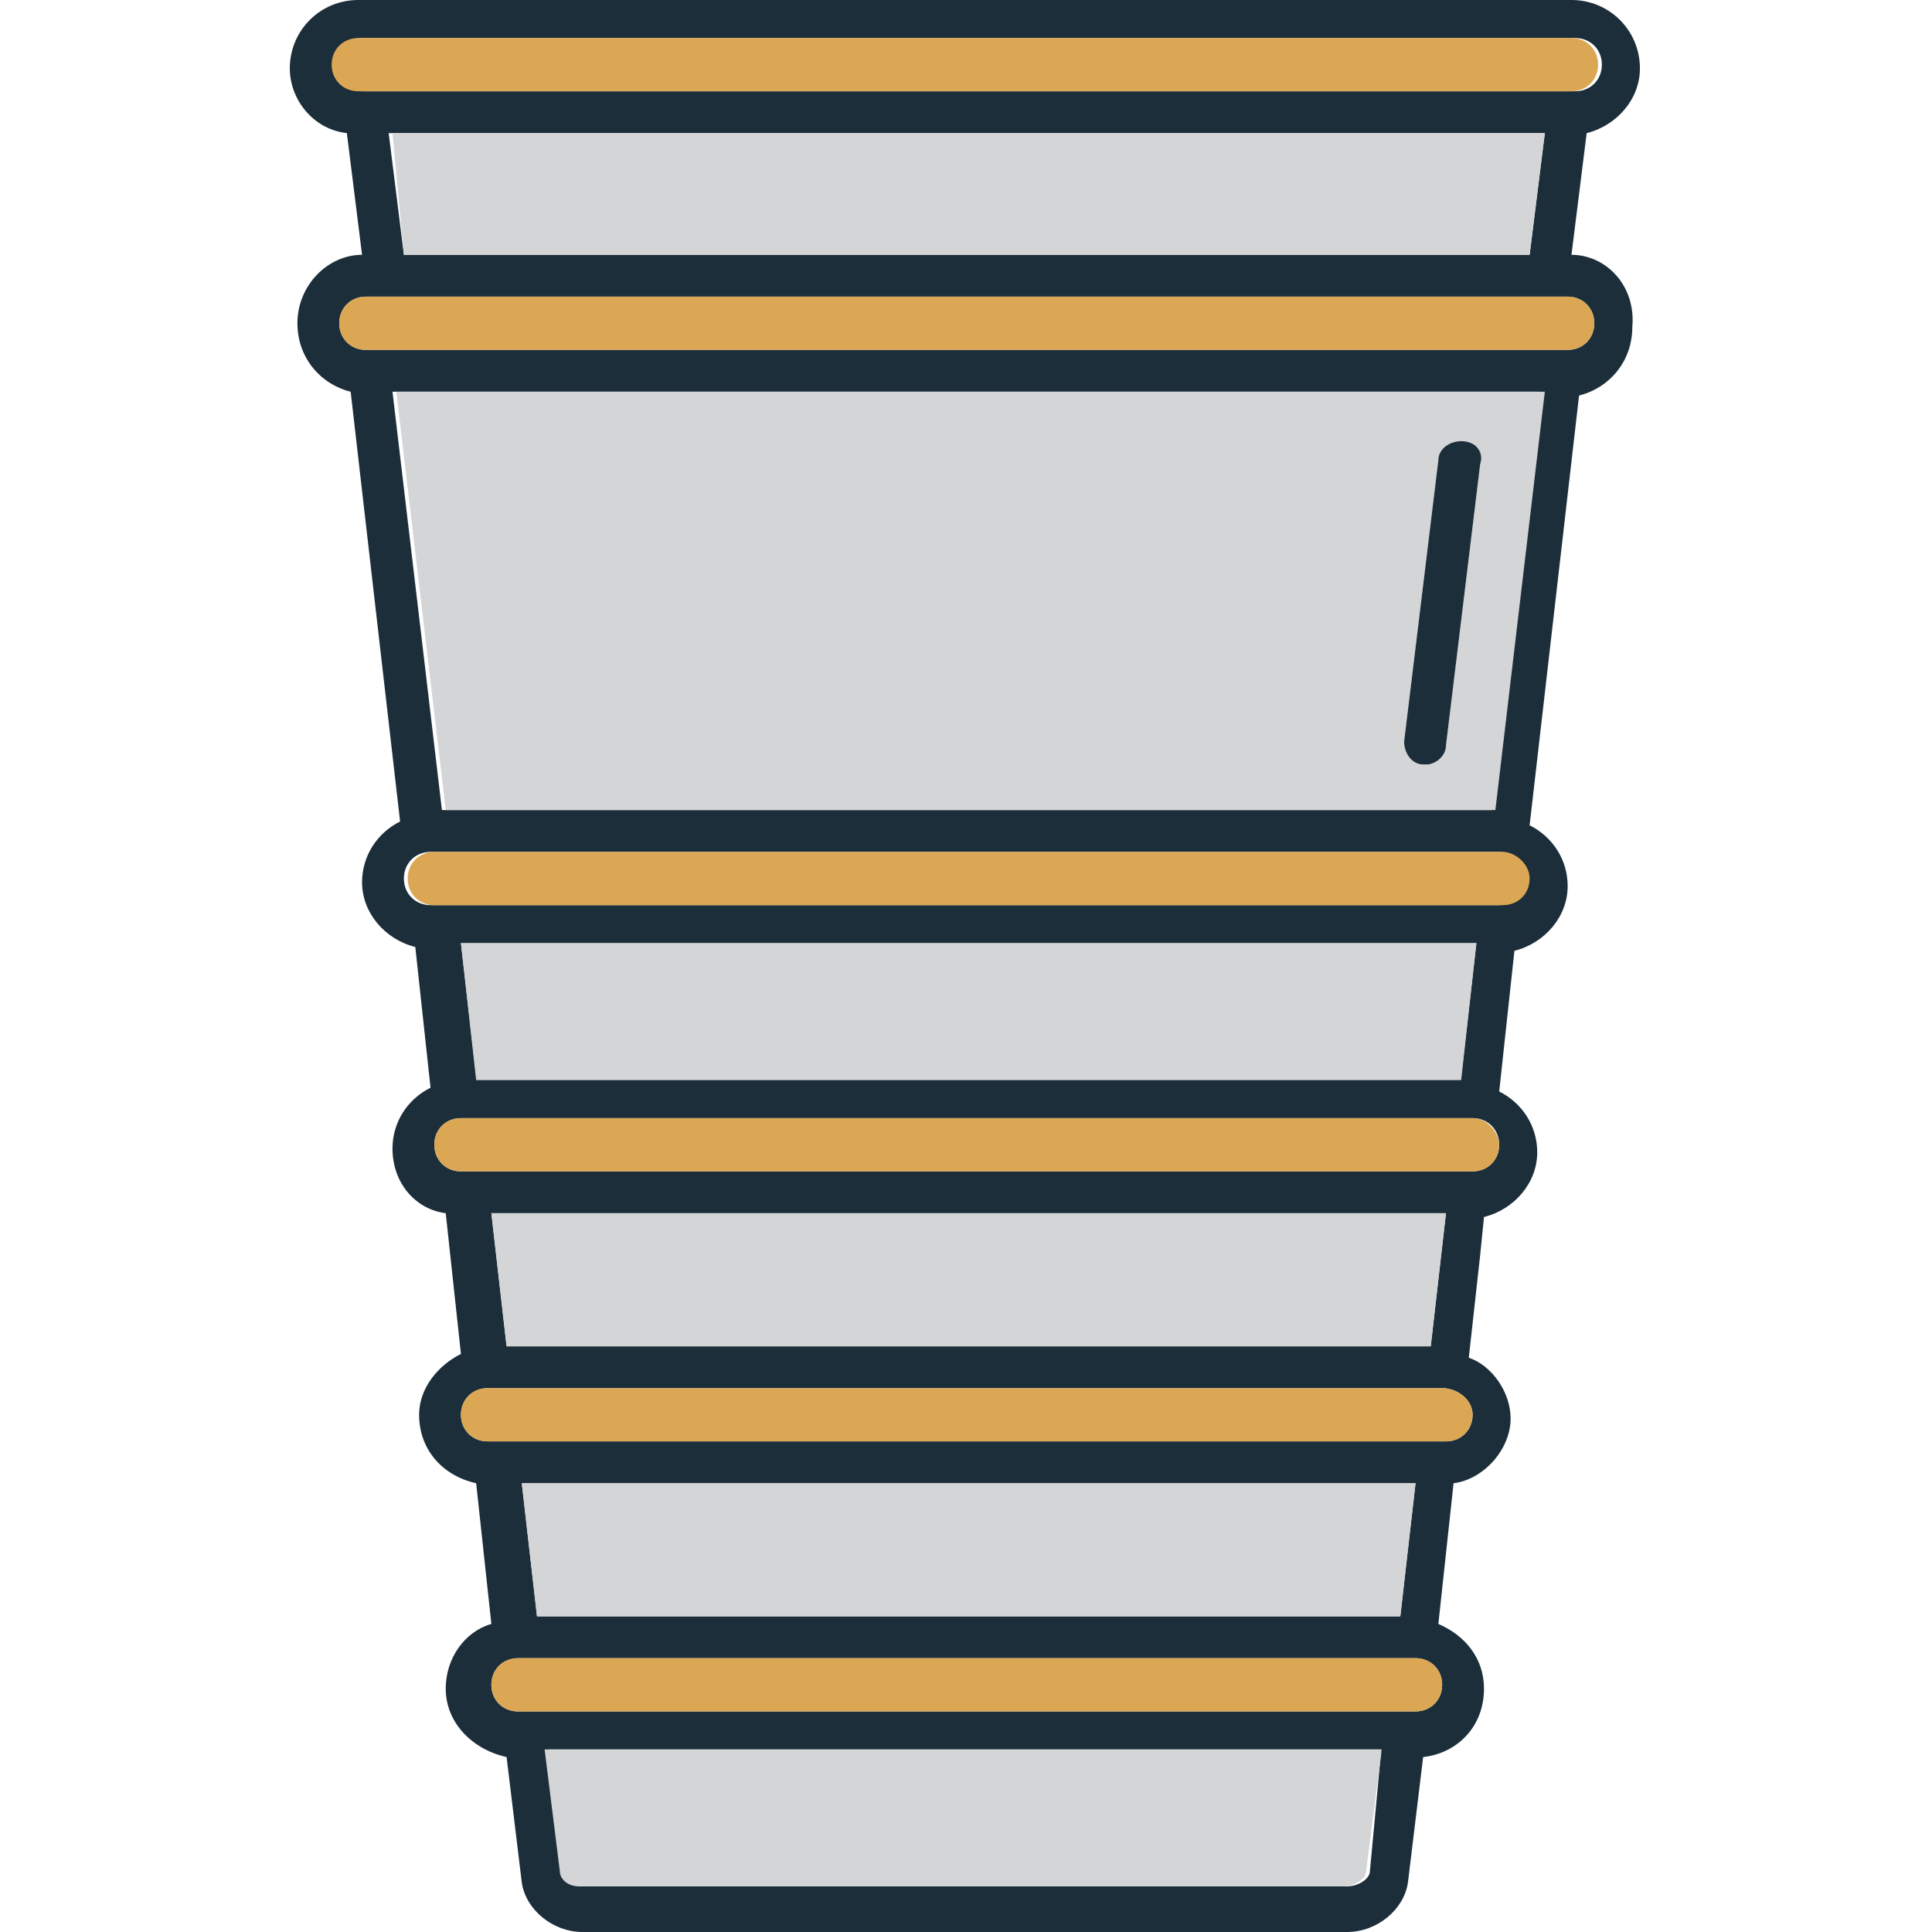
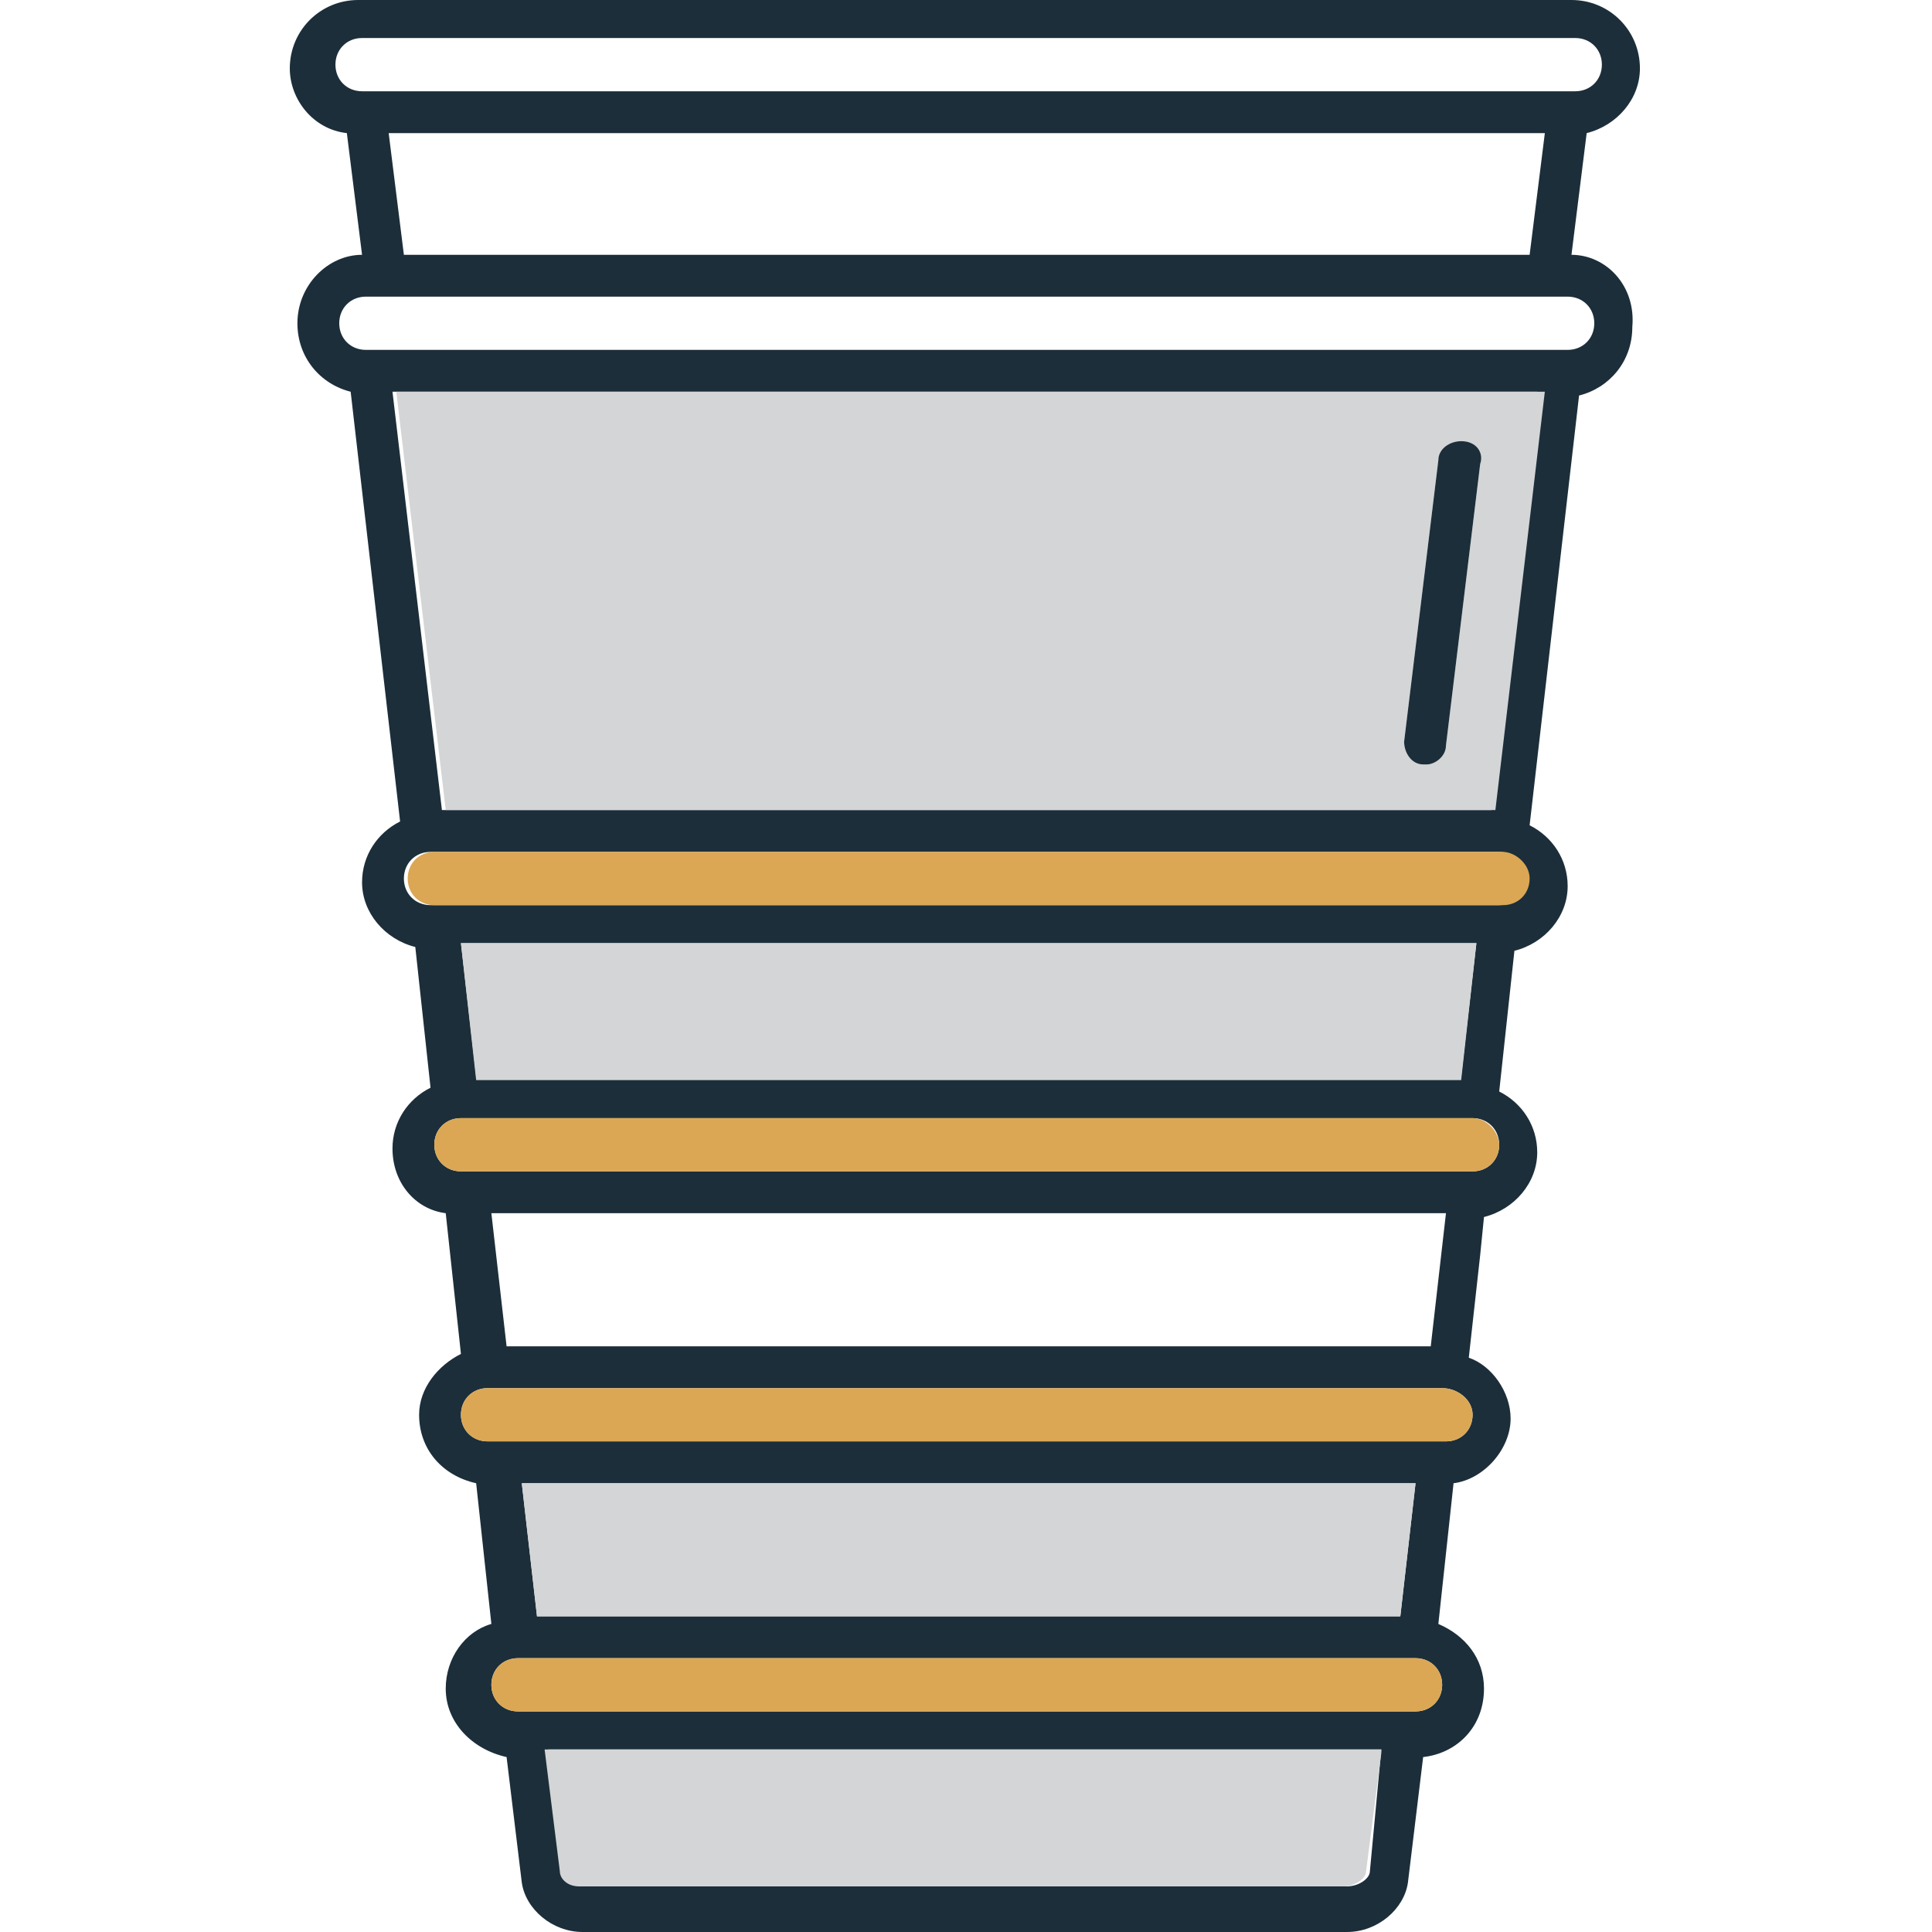
<svg xmlns="http://www.w3.org/2000/svg" width="100" height="100" viewBox="0 0 100 100" fill="none">
  <path d="M81.339 13.189L82.126 6.89C83.701 6.496 84.882 5.118 84.882 3.543C84.882 1.575 83.307 0 81.339 0H18.543C16.575 0 15 1.575 15 3.543C15 5.118 16.181 6.693 17.953 6.89L18.74 13.189C16.969 13.189 15.394 14.764 15.394 16.732C15.394 18.504 16.575 19.882 18.15 20.276L20.709 42.52C19.528 43.11 18.74 44.291 18.74 45.669C18.74 47.244 19.921 48.622 21.496 49.016L22.284 56.299C21.102 56.89 20.315 58.071 20.315 59.449C20.315 61.221 21.496 62.598 23.071 62.795L23.858 70.079C22.677 70.669 21.693 71.85 21.693 73.228C21.693 75 22.874 76.378 24.646 76.772L25.433 84.055C24.055 84.449 23.071 85.827 23.071 87.402C23.071 89.173 24.449 90.551 26.221 90.945L27.008 97.441C27.205 98.819 28.583 100 30.157 100H69.725C71.299 100 72.677 98.819 72.874 97.441L73.662 90.945C75.433 90.748 76.811 89.37 76.811 87.402C76.811 85.827 75.827 84.646 74.449 84.055L75.236 76.772C76.811 76.575 78.189 75 78.189 73.425C78.189 72.047 77.205 70.669 76.024 70.276L76.614 64.961L76.811 62.992C78.386 62.598 79.567 61.221 79.567 59.646C79.567 58.268 78.78 57.087 77.599 56.496L78.386 49.213C79.961 48.819 81.142 47.441 81.142 45.866C81.142 44.488 80.354 43.307 79.173 42.717L81.732 20.472C83.307 20.079 84.488 18.701 84.488 16.929C84.685 14.764 83.11 13.189 81.339 13.189ZM18.74 4.724C17.953 4.724 17.362 4.134 17.362 3.346C17.362 2.559 17.953 1.968 18.74 1.968H81.535C82.323 1.968 82.913 2.559 82.913 3.346C82.913 4.134 82.323 4.724 81.535 4.724H18.74ZM79.961 6.89L79.173 13.189H20.905L20.118 6.89H79.961ZM70.906 96.85C70.906 97.244 70.315 97.638 69.725 97.638H30.157C29.567 97.638 29.173 97.244 29.173 96.85L28.386 90.551H71.496L70.906 96.85ZM74.646 87.205C74.646 87.992 74.055 88.583 73.268 88.583H26.811C26.024 88.583 25.433 87.992 25.433 87.205C25.433 86.417 26.024 85.827 26.811 85.827H73.268C74.055 85.827 74.646 86.417 74.646 87.205ZM27.008 76.772H73.268L72.48 83.661H27.795L27.008 76.772ZM76.221 73.228C76.221 74.016 75.63 74.606 74.843 74.606H25.236C24.449 74.606 23.858 74.016 23.858 73.228C23.858 72.441 24.449 71.85 25.236 71.85H74.646C75.433 71.85 76.221 72.441 76.221 73.228ZM25.433 62.795H74.843L74.055 69.685H26.221L25.433 62.795ZM76.221 60.63H23.858C23.071 60.63 22.48 60.039 22.48 59.252C22.48 58.465 23.071 57.874 23.858 57.874H76.221C77.008 57.874 77.599 58.465 77.599 59.252C77.599 60.039 77.008 60.63 76.221 60.63ZM23.858 48.819H76.417L75.63 55.709H24.646L23.858 48.819ZM77.599 46.85H22.284C21.496 46.85 20.905 46.26 20.905 45.472C20.905 44.685 21.496 44.094 22.284 44.094H77.599C78.386 44.094 78.976 44.685 78.976 45.472C79.173 46.063 78.386 46.85 77.599 46.85ZM77.205 41.929H22.874L20.315 20.276H79.567L77.205 41.929ZM81.142 18.11H18.937C18.15 18.11 17.559 17.52 17.559 16.732C17.559 15.945 18.15 15.354 18.937 15.354H81.142C81.929 15.354 82.52 15.945 82.52 16.732C82.52 17.52 81.929 18.11 81.142 18.11Z" fill="#1C2E3A" />
-   <path d="M82.717 3.346C82.717 4.134 82.126 4.724 81.339 4.724H18.544C17.756 4.724 17.166 4.134 17.166 3.346C17.166 2.559 17.756 1.969 18.544 1.969H81.339C82.126 1.969 82.717 2.559 82.717 3.346Z" fill="#DBA754" />
-   <path d="M82.52 16.732C82.52 17.52 81.929 18.11 81.142 18.11H18.937C18.15 18.11 17.559 17.52 17.559 16.732C17.559 15.945 18.15 15.354 18.937 15.354H81.142C81.929 15.354 82.52 15.945 82.52 16.732Z" fill="#DBA754" />
  <path d="M79.173 45.472C79.173 46.26 78.583 46.85 77.796 46.85H22.48C21.693 46.85 21.102 46.26 21.102 45.472C21.102 44.685 21.693 44.094 22.48 44.094H77.796C78.386 44.094 79.173 44.685 79.173 45.472Z" fill="#DBA754" />
  <path d="M77.599 59.252C77.599 60.039 77.008 60.63 76.221 60.63H23.858C23.071 60.63 22.48 60.039 22.48 59.252C22.48 58.465 23.071 57.874 23.858 57.874H76.221C77.008 57.874 77.599 58.661 77.599 59.252Z" fill="#DBA754" />
  <path d="M76.221 73.228C76.221 74.016 75.63 74.606 74.843 74.606H25.236C24.449 74.606 23.858 74.016 23.858 73.228C23.858 72.441 24.449 71.85 25.236 71.85H74.646C75.433 71.85 76.221 72.441 76.221 73.228Z" fill="#DBA754" />
  <path d="M74.646 87.205C74.646 87.992 74.055 88.583 73.268 88.583H26.811C26.024 88.583 25.433 87.992 25.433 87.205C25.433 86.417 26.024 85.827 26.811 85.827H73.268C74.055 85.827 74.646 86.417 74.646 87.205Z" fill="#DBA754" />
-   <path d="M79.961 6.89L79.173 13.189H20.905L20.315 6.89H79.961Z" fill="#D4D5D6" />
  <path d="M20.512 20.276L23.071 41.929H77.401L79.96 20.276H20.512ZM74.842 38.583C74.842 39.173 74.252 39.567 73.858 39.567C73.858 39.567 73.858 39.567 73.661 39.567C73.071 39.567 72.677 38.976 72.677 38.386L74.449 23.819C74.449 23.228 75.039 22.835 75.63 22.835C76.22 22.835 76.614 23.425 76.614 24.016L74.842 38.583Z" fill="#D4D5D6" />
  <path d="M76.418 48.819L75.63 55.906H24.646L23.858 48.819H76.418Z" fill="#D4D5D6" />
-   <path d="M74.843 62.795L74.055 69.685H26.221L25.433 62.795H74.843Z" fill="#D4D5D6" />
  <path d="M73.268 76.772L72.48 83.662H27.795L27.008 76.772H73.268Z" fill="#D4D5D6" />
  <path d="M71.496 90.748L70.709 96.85C70.709 97.244 70.118 97.638 69.528 97.638H29.961C29.37 97.638 28.976 97.244 28.976 96.85L28.189 90.551H71.496V90.748Z" fill="#D4D5D6" />
  <path d="M76.614 24.016L74.843 38.583C74.843 39.173 74.252 39.567 73.858 39.567C73.858 39.567 73.858 39.567 73.662 39.567C73.071 39.567 72.677 38.977 72.677 38.386L74.449 23.819C74.449 23.228 75.04 22.835 75.63 22.835C76.417 22.835 76.811 23.425 76.614 24.016Z" fill="#1C2E3A" />
</svg>